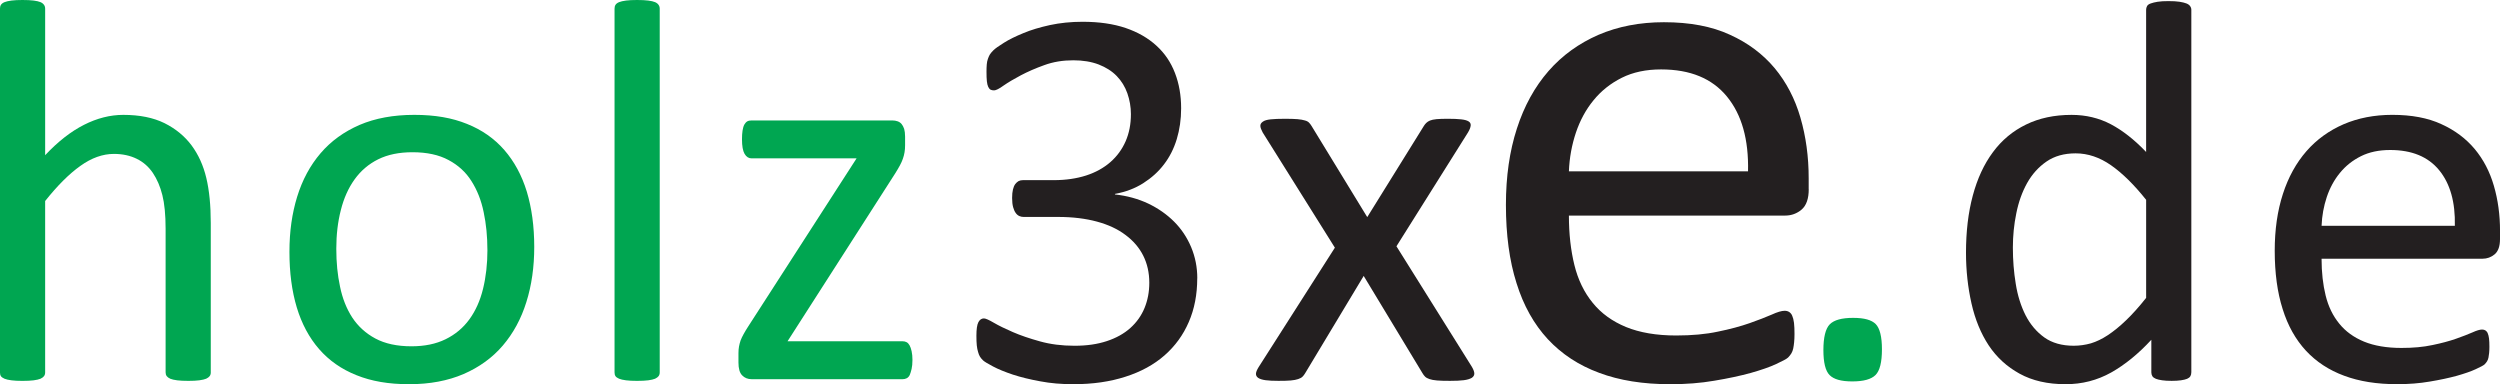
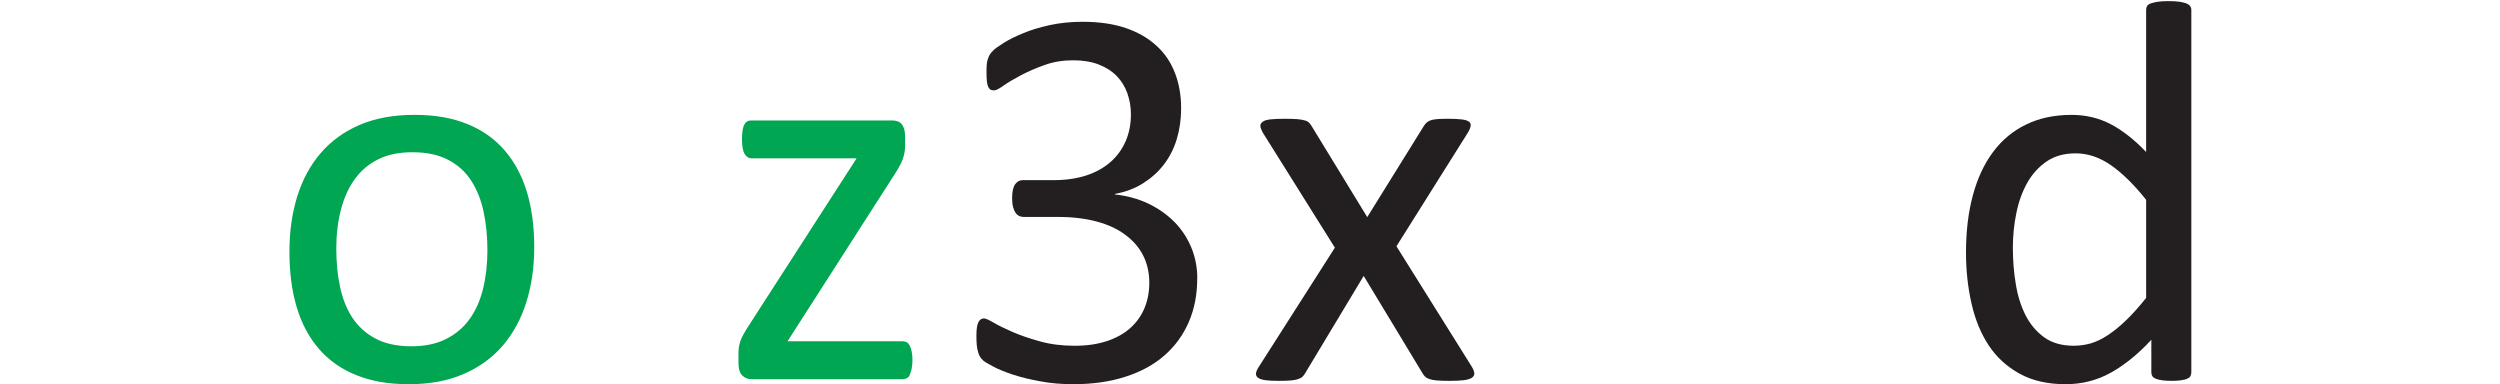
<svg xmlns="http://www.w3.org/2000/svg" id="Layer_1" viewBox="0 0 1274.52 195.87">
  <defs>
    <style>
      .cls-1 {
        fill: #00a651;
      }

      .cls-1, .cls-2 {
        fill-rule: evenodd;
        stroke-width: 0px;
      }

      .cls-2 {
        fill: #231f20;
      }
    </style>
  </defs>
  <g>
-     <path class="cls-1" d="M107.46,189.85c0,.76-.19,1.37-.57,1.9-.38.47-.95.95-1.8,1.33-.85.33-1.99.62-3.51.81-1.47.19-3.32.28-5.54.28-2.37,0-4.26-.09-5.73-.28-1.52-.19-2.65-.47-3.51-.81-.85-.38-1.42-.85-1.8-1.33-.38-.52-.57-1.14-.57-1.9v-73.2c0-7.11-.57-12.89-1.66-17.2-1.09-4.36-2.7-8.1-4.83-11.28-2.13-3.13-4.83-5.54-8.2-7.2-3.36-1.66-7.25-2.51-11.66-2.51-5.73,0-11.42,2.04-17.1,6.11-5.73,4.07-11.7,10.04-17.96,17.91v87.37c0,.76-.19,1.37-.57,1.9-.38.47-.95.95-1.8,1.33-.85.33-1.99.62-3.51.81-1.47.19-3.36.28-5.69.28s-4.12-.09-5.59-.28c-1.52-.19-2.7-.47-3.55-.81-.9-.38-1.52-.85-1.85-1.33-.33-.52-.47-1.14-.47-1.9V4.45c0-.76.14-1.42.47-1.94.33-.57.95-1.04,1.85-1.42.85-.33,2.04-.62,3.55-.81,1.47-.19,3.32-.28,5.59-.28s4.22.09,5.69.28c1.52.19,2.65.47,3.51.81.85.38,1.42.85,1.8,1.42.38.52.57,1.18.57,1.94v74.67c6.54-6.97,13.17-12.13,19.81-15.49,6.63-3.36,13.31-5.07,20.04-5.07,8.34,0,15.3,1.42,20.99,4.22,5.69,2.84,10.28,6.63,13.79,11.32,3.51,4.74,6.02,10.28,7.53,16.63,1.52,6.35,2.27,14.02,2.27,22.98v76.14Z" />
    <path class="cls-1" d="M272.36,125.89c0,10.19-1.33,19.57-4.03,28.14-2.65,8.53-6.68,15.92-11.99,22.13-5.31,6.21-11.99,11.04-19.95,14.5-8.01,3.46-17.29,5.21-27.81,5.21s-19.24-1.52-26.86-4.6c-7.63-3.03-13.98-7.49-19.05-13.31-5.07-5.83-8.86-12.93-11.37-21.23-2.51-8.34-3.74-17.77-3.74-28.33s1.33-19.57,3.93-28.1c2.65-8.58,6.63-15.97,11.94-22.17,5.31-6.21,11.94-10.99,19.9-14.45,7.96-3.41,17.25-5.12,27.86-5.12s19.24,1.52,26.86,4.6c7.63,3.03,13.98,7.49,19.05,13.31,5.07,5.83,8.91,12.89,11.47,21.23,2.51,8.34,3.79,17.72,3.79,28.19h0ZM248.48,127.36c0-6.78-.62-13.17-1.9-19.19-1.23-6.02-3.32-11.28-6.21-15.82-2.84-4.55-6.78-8.15-11.7-10.76-4.88-2.65-11.04-3.98-18.38-3.98-6.78,0-12.6,1.18-17.48,3.6-4.88,2.42-8.86,5.83-12.03,10.23-3.17,4.41-5.5,9.62-7.01,15.64-1.56,6.02-2.32,12.6-2.32,19.71s.62,13.31,1.9,19.33c1.23,6.02,3.32,11.28,6.25,15.78,2.94,4.45,6.87,8.05,11.75,10.66,4.93,2.65,11.09,3.98,18.43,3.98,6.68,0,12.46-1.18,17.39-3.6,4.93-2.42,8.95-5.78,12.13-10.14,3.17-4.36,5.5-9.57,6.97-15.59,1.47-6.02,2.23-12.65,2.23-19.85Z" />
-     <path class="cls-1" d="M336.33,189.85c0,.76-.19,1.37-.57,1.9-.38.47-.95.95-1.8,1.33-.85.33-1.99.62-3.51.81-1.47.19-3.36.28-5.69.28s-4.12-.09-5.59-.28c-1.52-.19-2.7-.47-3.55-.81-.9-.38-1.52-.85-1.85-1.33-.33-.52-.47-1.14-.47-1.9V4.45c0-.76.14-1.42.47-1.94.33-.57.95-1.04,1.85-1.42.85-.33,2.04-.62,3.55-.81,1.47-.19,3.32-.28,5.59-.28s4.22.09,5.69.28c1.52.19,2.65.47,3.51.81.85.38,1.42.85,1.8,1.42.38.52.57,1.18.57,1.94v185.4Z" />
    <path class="cls-1" d="M465.17,183.55c0,1.8-.14,3.27-.43,4.55-.28,1.23-.62,2.27-.95,3.08-.38.76-.9,1.33-1.56,1.66-.62.33-1.33.47-2.08.47h-76.99c-1.94,0-3.55-.66-4.79-1.94-1.28-1.28-1.9-3.46-1.9-6.54v-4.74c0-1.28.09-2.46.28-3.46.19-1.04.47-2.04.81-3.08.38-.99.9-2.08,1.56-3.27.62-1.14,1.42-2.46,2.37-3.93l55.2-85.62h-53.54c-1.47,0-2.65-.76-3.55-2.27-.9-1.56-1.33-4.03-1.33-7.49,0-1.66.09-3.13.28-4.36.19-1.23.47-2.27.9-3.08.43-.76.95-1.33,1.52-1.66.62-.33,1.33-.47,2.18-.47h71.73c.99,0,1.9.14,2.7.43.81.28,1.47.71,2.04,1.37.52.66.99,1.47,1.33,2.51.28.99.47,2.32.47,3.89v4.45c0,1.28-.09,2.51-.28,3.6-.19,1.14-.47,2.23-.85,3.27-.38,1.09-.85,2.23-1.52,3.41s-1.42,2.56-2.37,4.03l-54.91,85.62h58.66c.76,0,1.42.14,2.04.47.62.33,1.09.85,1.52,1.61.43.76.76,1.75,1.04,2.98.28,1.28.43,2.75.43,4.5Z" />
  </g>
  <path class="cls-2" d="M610.36,141.9c0,8.2-1.42,15.64-4.31,22.27-2.84,6.59-6.96,12.27-12.37,17.01-5.35,4.69-11.99,8.34-19.85,10.85-7.87,2.56-16.73,3.84-26.63,3.84-6.02,0-11.66-.47-16.87-1.47-5.21-.95-9.86-2.08-13.93-3.41-4.07-1.37-7.49-2.75-10.14-4.17-2.7-1.42-4.41-2.46-5.07-3.08-.71-.66-1.23-1.33-1.61-1.94-.38-.66-.71-1.42-.95-2.37-.28-.9-.52-2.04-.66-3.36-.14-1.33-.19-2.98-.19-4.93,0-3.27.33-5.59,1-6.87s1.61-1.94,2.84-1.94c.85,0,2.56.76,5.07,2.23,2.51,1.47,5.73,3.03,9.67,4.74,3.93,1.71,8.53,3.27,13.83,4.74,5.26,1.47,11.13,2.23,17.58,2.23s11.75-.81,16.49-2.37c4.74-1.56,8.77-3.79,11.99-6.68,3.22-2.89,5.64-6.3,7.25-10.23,1.61-3.93,2.42-8.2,2.42-12.84,0-5.12-1.04-9.71-3.08-13.79-2.04-4.07-5.07-7.63-9.05-10.57-3.93-2.99-8.81-5.26-14.59-6.82-5.78-1.56-12.37-2.37-19.71-2.37h-17.63c-.76,0-1.52-.14-2.23-.47-.71-.33-1.33-.85-1.85-1.61-.52-.71-.95-1.71-1.28-2.89-.33-1.18-.52-2.75-.52-4.69,0-1.75.14-3.17.43-4.36.28-1.14.66-2.04,1.18-2.75.52-.66,1.09-1.18,1.71-1.52.66-.33,1.42-.47,2.23-.47h15.73c6.06,0,11.56-.81,16.44-2.37,4.83-1.56,8.95-3.84,12.37-6.82,3.36-2.94,5.97-6.49,7.77-10.61,1.8-4.12,2.7-8.72,2.7-13.83,0-3.7-.62-7.2-1.8-10.61-1.18-3.36-2.98-6.3-5.4-8.81-2.42-2.51-5.5-4.45-9.24-5.92-3.74-1.42-8.05-2.13-12.93-2.13-5.4,0-10.28.81-14.78,2.46-4.5,1.61-8.48,3.36-11.99,5.21-3.51,1.85-6.44,3.6-8.77,5.21-2.27,1.66-3.93,2.46-4.83,2.46-.66,0-1.23-.09-1.75-.33-.47-.24-.9-.71-1.23-1.42-.33-.66-.57-1.66-.71-2.89-.14-1.23-.19-2.89-.19-4.93,0-1.37.05-2.61.14-3.7.09-1.04.28-1.99.57-2.75.28-.81.57-1.52.95-2.18.38-.62.99-1.37,1.9-2.27.85-.85,2.65-2.13,5.31-3.79,2.7-1.71,6.02-3.32,9.95-4.93,3.93-1.66,8.48-2.99,13.6-4.12,5.12-1.09,10.66-1.66,16.58-1.66,8.34,0,15.64,1.04,21.94,3.17,6.25,2.13,11.51,5.16,15.73,9.05,4.22,3.84,7.34,8.48,9.43,13.93,2.08,5.4,3.13,11.37,3.13,17.96,0,5.64-.76,10.85-2.23,15.73-1.47,4.83-3.65,9.14-6.54,12.89-2.84,3.74-6.4,6.92-10.57,9.57-4.17,2.65-8.95,4.45-14.4,5.45v.28c6.16.66,11.85,2.23,16.96,4.64,5.12,2.46,9.52,5.54,13.22,9.24,3.7,3.7,6.59,8.05,8.67,12.98,2.08,4.98,3.13,10.23,3.13,15.92Z" />
  <path class="cls-2" d="M750.48,187.2c.76,1.33,1.14,2.42,1.14,3.27,0,.9-.47,1.61-1.33,2.18-.9.52-2.23.95-4.03,1.18-1.8.24-4.17.33-7.01.33s-4.97-.05-6.59-.19c-1.66-.14-2.94-.38-3.89-.71-1-.33-1.75-.76-2.23-1.23-.52-.52-.95-1.09-1.33-1.75l-29.99-49.61-29.85,49.61c-.38.66-.81,1.23-1.33,1.75-.47.47-1.23.9-2.23,1.23-.95.33-2.23.57-3.79.71-1.56.14-3.65.19-6.25.19s-4.88-.09-6.59-.33c-1.71-.24-2.98-.66-3.74-1.18-.81-.57-1.18-1.28-1.14-2.18.05-.85.52-1.94,1.33-3.27l38.9-60.93-36.81-58.75c-.71-1.33-1.14-2.42-1.18-3.27-.05-.9.38-1.61,1.28-2.23.85-.62,2.18-.99,4.03-1.18,1.8-.19,4.17-.28,7.11-.28,2.7,0,4.83.05,6.49.19,1.61.14,2.89.38,3.79.66.95.24,1.61.62,2.08,1.09s.9,1.04,1.28,1.66l28.43,46.53,28.9-46.53c.33-.57.76-1.04,1.23-1.52.47-.47,1.09-.85,1.85-1.18.81-.33,1.9-.57,3.36-.71,1.42-.14,3.41-.19,5.88-.19,2.7,0,4.88.09,6.59.28,1.75.19,2.98.52,3.84,1.04.85.52,1.18,1.23,1.09,2.13-.09.95-.52,2.08-1.37,3.51l-36.48,58.04,38.57,61.64Z" />
-   <path class="cls-1" d="M959.43,178.06c0,6.59-1.09,10.95-3.27,13.12-2.18,2.18-6.11,3.27-11.85,3.27s-9.43-1.09-11.56-3.22c-2.13-2.13-3.17-6.4-3.17-12.79s1.09-10.94,3.27-13.12c2.18-2.18,6.11-3.27,11.85-3.27s9.43,1.04,11.56,3.17c2.08,2.13,3.17,6.44,3.17,12.84Z" />
  <path class="cls-2" d="M1117.14,189.85c0,.76-.14,1.37-.47,1.94-.33.57-.9.99-1.66,1.33-.81.33-1.85.57-3.13.76-1.33.19-2.89.28-4.74.28-1.94,0-3.55-.09-4.83-.28-1.33-.19-2.37-.43-3.22-.76-.81-.33-1.42-.76-1.8-1.33-.33-.57-.52-1.23-.52-1.94v-16.63c-6.59,7.15-13.41,12.7-20.47,16.68-7.11,3.98-14.83,5.97-23.26,5.97-9.14,0-16.96-1.8-23.41-5.35-6.49-3.55-11.75-8.39-15.78-14.45-3.98-6.06-6.92-13.17-8.77-21.37-1.85-8.2-2.8-16.82-2.8-25.87,0-10.76,1.14-20.47,3.46-29.09,2.32-8.67,5.73-16.06,10.28-22.17,4.5-6.11,10.14-10.8,16.87-14.07,6.68-3.27,14.4-4.93,23.22-4.93,7.3,0,13.98,1.61,20.04,4.79,6.06,3.22,12.03,7.91,17.96,14.12V5.02c0-.66.14-1.28.47-1.9.33-.62.95-1.04,1.9-1.37.9-.33,2.08-.62,3.51-.85,1.47-.24,3.27-.33,5.5-.33s4.22.09,5.69.33c1.47.24,2.65.52,3.46.85.85.33,1.47.76,1.9,1.37.43.62.62,1.23.62,1.9v184.83h0ZM1094.12,101.87c-6.16-7.72-12.13-13.6-17.91-17.63-5.78-4.03-11.8-6.06-18.05-6.06-5.83,0-10.76,1.37-14.83,4.17-4.07,2.8-7.34,6.44-9.9,10.99-2.51,4.5-4.36,9.67-5.5,15.4-1.18,5.73-1.75,11.56-1.75,17.48,0,6.3.47,12.46,1.47,18.48.95,6.02,2.65,11.37,5.02,16.06,2.42,4.69,5.59,8.43,9.57,11.28,3.93,2.8,8.95,4.22,14.93,4.22,3.03,0,5.97-.43,8.81-1.23,2.8-.85,5.69-2.23,8.62-4.17s6.06-4.45,9.29-7.58c3.22-3.08,6.63-6.87,10.23-11.42v-49.99Z" />
-   <path class="cls-2" d="M1274.52,121.91c0,3.6-.9,6.16-2.7,7.72-1.8,1.52-3.89,2.27-6.21,2.27h-82.06c0,6.96.71,13.22,2.08,18.76,1.37,5.59,3.7,10.38,6.97,14.36,3.22,3.98,7.44,7.01,12.6,9.14,5.21,2.13,11.56,3.22,19.05,3.22,5.92,0,11.23-.47,15.83-1.47,4.64-.95,8.67-2.04,12.03-3.22,3.36-1.18,6.16-2.27,8.34-3.22,2.18-.99,3.79-1.47,4.93-1.47.66,0,1.23.14,1.75.47.47.33.9.81,1.14,1.47.28.62.52,1.52.66,2.65.14,1.18.19,2.56.19,4.22,0,1.18-.05,2.23-.14,3.13-.09.85-.19,1.66-.33,2.32-.14.71-.38,1.33-.71,1.9-.33.52-.71,1.04-1.23,1.56-.52.52-2.04,1.33-4.5,2.46-2.51,1.18-5.73,2.27-9.71,3.41-3.98,1.09-8.58,2.08-13.79,2.94-5.21.9-10.76,1.33-16.68,1.33-10.28,0-19.24-1.42-26.96-4.31-7.72-2.84-14.21-7.11-19.47-12.75-5.26-5.69-9.24-12.75-11.89-21.27-2.7-8.48-4.03-18.38-4.03-29.71,0-10.71,1.37-20.37,4.17-28.95,2.75-8.53,6.78-15.82,11.99-21.79,5.21-5.97,11.56-10.52,18.95-13.74,7.39-3.17,15.68-4.79,24.83-4.79,9.81,0,18.15,1.56,25.02,4.74,6.92,3.13,12.56,7.39,17.01,12.7,4.41,5.31,7.68,11.56,9.76,18.76,2.08,7.15,3.13,14.83,3.13,22.98v4.17h0ZM1251.5,115.13c.28-12.03-2.37-21.51-8.01-28.38-5.64-6.87-13.93-10.28-24.97-10.28-5.69,0-10.66,1.04-14.92,3.17-4.26,2.13-7.82,4.97-10.71,8.53-2.89,3.51-5.12,7.63-6.68,12.27-1.56,4.69-2.46,9.57-2.65,14.69h67.94Z" />
-   <path class="cls-2" d="M922.11,96.46c0,4.84-1.21,8.28-3.63,10.38-2.42,2.04-5.22,3.06-8.34,3.06h-110.3c0,9.36.96,17.77,2.8,25.22,1.85,7.51,4.97,13.95,9.36,19.3,4.33,5.35,10,9.42,16.94,12.29,7.01,2.87,15.54,4.33,25.6,4.33,7.96,0,15.09-.64,21.27-1.97,6.24-1.27,11.65-2.74,16.18-4.33,4.52-1.59,8.28-3.06,11.21-4.33,2.93-1.34,5.09-1.97,6.62-1.97.89,0,1.66.19,2.36.64.64.45,1.21,1.08,1.53,1.97.38.83.7,2.04.89,3.57.19,1.59.25,3.44.25,5.67,0,1.59-.06,2.99-.19,4.2-.13,1.15-.25,2.23-.45,3.12-.19.96-.51,1.78-.96,2.55-.45.7-.96,1.4-1.66,2.1-.7.7-2.74,1.78-6.05,3.31-3.38,1.59-7.71,3.06-13.06,4.58-5.35,1.46-11.53,2.8-18.53,3.95-7,1.21-14.46,1.78-22.42,1.78-13.82,0-25.86-1.91-36.24-5.8-10.38-3.82-19.11-9.55-26.17-17.13-7.07-7.64-12.42-17.13-15.98-28.59-3.63-11.4-5.41-24.71-5.41-39.93,0-14.39,1.85-27.38,5.6-38.91,3.69-11.46,9.11-21.27,16.11-29.29,7.01-8.02,15.54-14.14,25.47-18.47,9.93-4.27,21.08-6.43,33.37-6.43,13.18,0,24.39,2.1,33.62,6.37,9.3,4.2,16.88,9.93,22.86,17.07,5.92,7.13,10.32,15.54,13.12,25.22,2.8,9.62,4.2,19.93,4.2,30.89v5.6h0ZM891.16,87.36c.38-16.18-3.18-28.91-10.76-38.15-7.58-9.23-18.72-13.82-33.56-13.82-7.64,0-14.33,1.4-20.06,4.27-5.73,2.87-10.51,6.69-14.39,11.46-3.88,4.71-6.88,10.25-8.98,16.49-2.1,6.3-3.31,12.86-3.57,19.74h91.32Z" />
</svg>